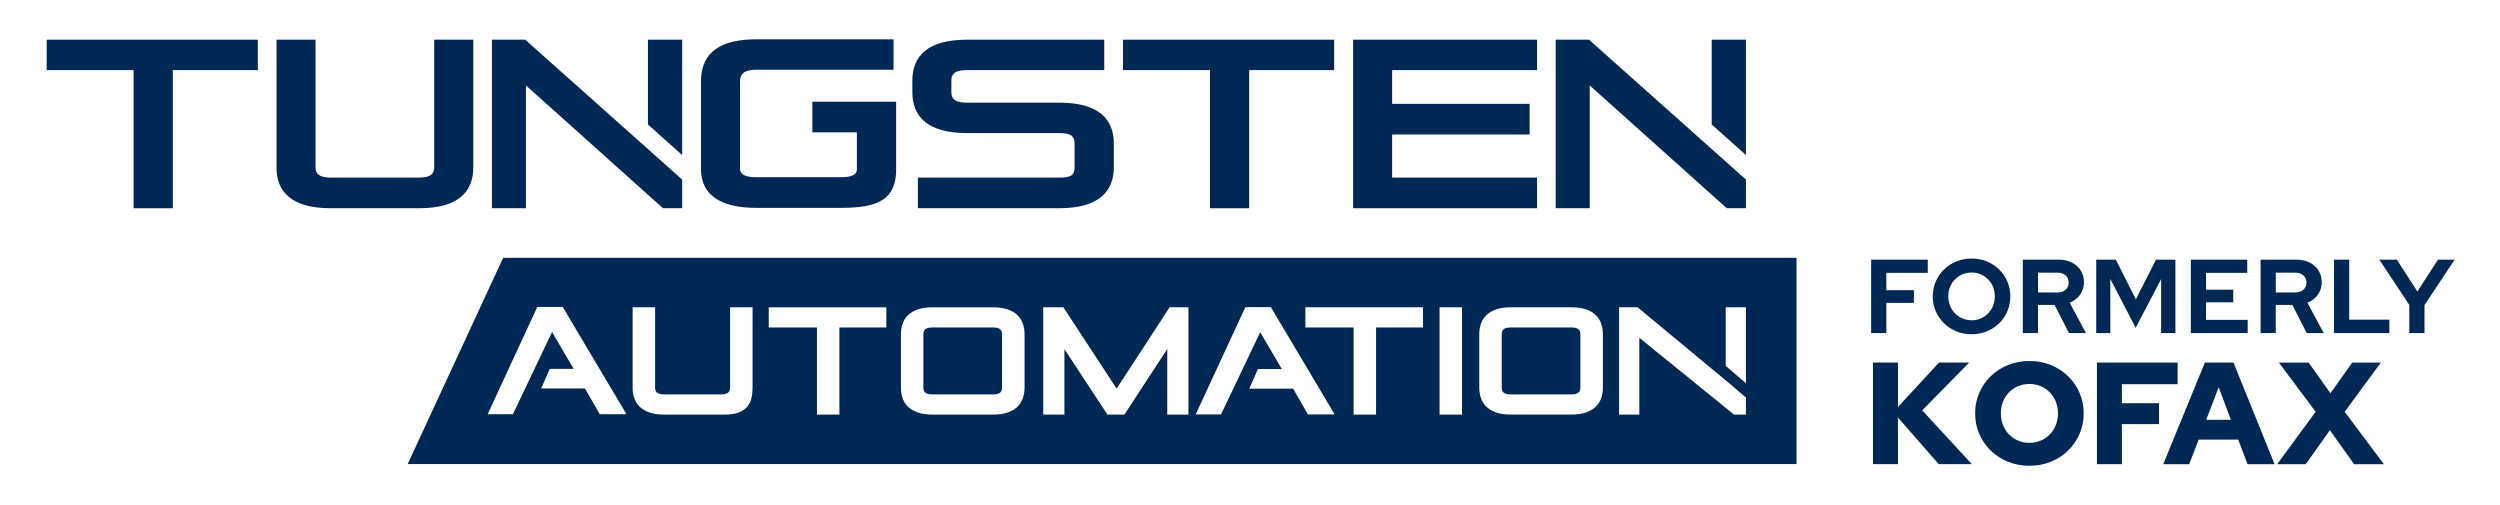
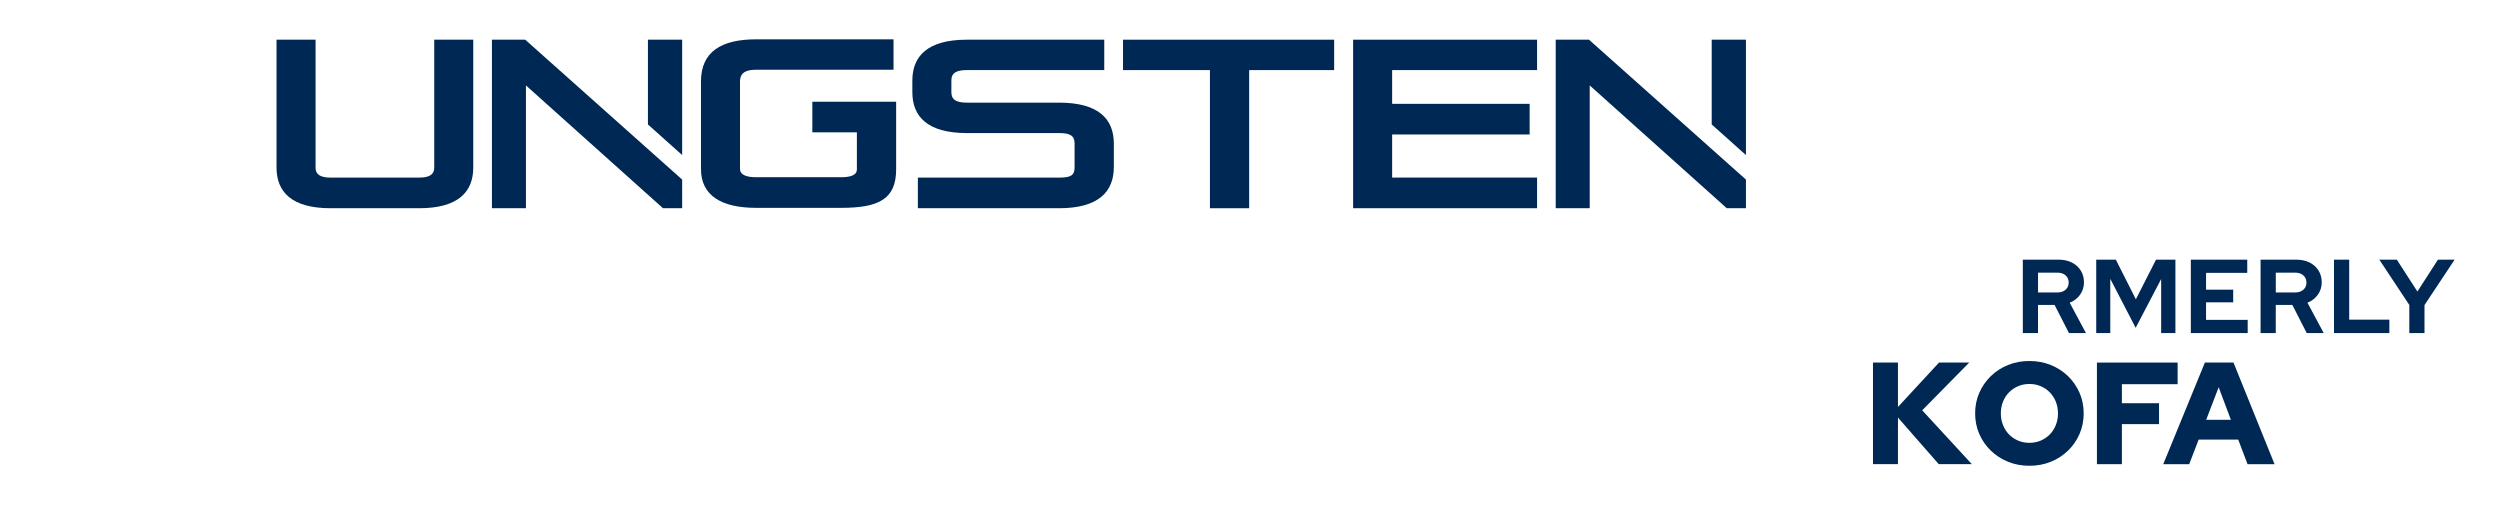
<svg xmlns="http://www.w3.org/2000/svg" id="Layer1" viewBox="0 0 860.94 173.87">
  <defs>
    <style>
      .cls-1 {
        fill: #002854;
        stroke-width: 0px;
      }
    </style>
  </defs>
  <g>
    <path class="cls-1" d="m308.61,35.03h-28.86v10.55h15.34v12.73c0,2.14-2.47,2.72-5.44,2.72h-29.29c-2.97,0-5.52-.66-5.52-2.89v-30.09c0-2.47,1.32-4.04,5.52-4.04h47.35v-10.47h-47.27c-11.95,0-19.04,4.2-19.04,14.51v30.17c0,9.15,7.09,13.36,19.04,13.36h29.21c12.94,0,18.96-2.97,18.96-13.27v-23.28Z" />
-     <path class="cls-1" d="m46.01,71.71V24.14h-29.93v-10.47h72.71v10.47h-29.27v47.57h-13.52Z" />
    <path class="cls-1" d="m149.54,13.67h13.44v44.02c0,8.33-5.11,14.02-18.63,14.02h-30.49c-13.52,0-18.63-5.69-18.63-14.02V13.67h13.44v44.11c0,2.39,1.81,3.38,5.19,3.38h30.49c3.38,0,5.19-.99,5.19-3.38V13.67Z" />
    <path class="cls-1" d="m316.09,71.71v-10.55h48.69c3.79,0,5.28-.66,5.28-3.46v-8.33c0-2.64-1.57-3.54-5.28-3.54h-31.79c-13.6,0-18.8-5.69-18.8-14.1v-3.96c0-8.41,5.19-14.1,18.8-14.1h47.29v10.47h-47.29c-3.54,0-5.36.91-5.36,3.54v4.12c0,2.47,1.57,3.55,5.36,3.55h31.79c13.6,0,18.8,5.69,18.8,14.1v8.08c0,8.41-5.19,14.18-18.8,14.18h-48.69Z" />
    <path class="cls-1" d="m416.67,71.71V24.14h-29.93v-10.47h72.71v10.47h-29.27v47.57h-13.52Z" />
    <path class="cls-1" d="m465.98,71.71V13.67h63.35v10.47h-49.91v11.62h47.35v10.55h-47.35v14.84h49.91v10.55h-63.35Z" />
    <g>
      <polygon class="cls-1" points="547.21 13.67 535.75 13.67 535.75 71.71 547.46 71.71 547.46 29.42 594.66 71.71 601.26 71.71 601.26 61.84 547.21 13.67" />
      <polygon class="cls-1" points="601.26 53.4 601.26 13.67 589.47 13.67 589.47 42.86 601.26 53.4" />
    </g>
    <g>
      <polygon class="cls-1" points="180.87 13.67 169.41 13.67 169.41 71.71 181.12 71.71 181.12 29.42 228.32 71.71 234.92 71.71 234.92 61.84 180.87 13.67" />
      <polygon class="cls-1" points="234.92 53.4 234.92 13.67 223.13 13.67 223.13 42.86 234.92 53.4" />
    </g>
-     <path class="cls-1" d="m173.28,88.77h445.4v71.05H140.39l32.89-71.05Zm336.14,44.62c0,1.36.2,2.62.59,3.74.41,1.16,1.06,2.18,1.96,3.02.88.83,2.03,1.49,3.41,1.94,1.34.44,2.98.67,4.87.67h20.92c1.89,0,3.52-.23,4.87-.67,1.38-.46,2.52-1.11,3.41-1.94.89-.84,1.55-1.86,1.96-3.02.39-1.12.59-2.38.59-3.74v-18.2c0-1.36-.2-2.62-.59-3.74-.41-1.16-1.06-2.18-1.96-3.02-.88-.83-2.03-1.49-3.41-1.94-1.34-.44-2.98-.67-4.87-.67h-20.92c-1.89,0-3.52.23-4.87.67-1.38.46-2.52,1.11-3.41,1.94-.89.84-1.55,1.86-1.96,3.02-.39,1.12-.59,2.38-.59,3.74v18.2Zm-13.67,9.38h7.73v-36.95h-7.73v36.95Zm61.82,0h6.97v-26.44l32.61,26.44h4.11v-5.88l-6.03-5.13-31.29-25.94h-6.36v36.95Zm-91.42-30v30h7.73v-30h16.16v-6.95h-40.5v6.95h16.61Zm135.11,19.18v-26.13h-6.97v20.2l6.97,5.93Zm-84.1,1.5c0,1.17.37,2.38,3.08,2.38h20.92c2.72,0,3.08-1.2,3.08-2.38v-18.3c0-1.17-.37-2.38-3.08-2.38h-20.92c-2.72,0-3.08,1.2-3.08,2.38v18.3Zm-299.32-.05c0,1.36.2,2.62.59,3.74.41,1.16,1.06,2.18,1.96,3.02.89.83,2.03,1.49,3.41,1.94,1.34.44,2.98.67,4.87.67h20.93c1.9,0,3.48-.23,4.69-.68,1.26-.47,2.27-1.14,3.02-2,.74-.86,1.24-1.89,1.5-3.06.24-1.09.36-2.31.36-3.64v-27.57h-7.74v27.62c0,1.17-.37,2.38-3.08,2.38h-19.67c-2.72,0-3.08-1.2-3.08-2.38v-27.62h-7.74v27.57Zm46.89-20.62h16.61v30h7.73v-30h16.16v-6.95h-40.5v6.95Zm45.52,20.62c0,1.36.2,2.62.59,3.74.41,1.16,1.06,2.18,1.96,3.02.89.83,2.03,1.49,3.41,1.94,1.34.44,2.98.67,4.87.67h20.93c1.89,0,3.52-.23,4.87-.67,1.38-.45,2.52-1.11,3.41-1.94.89-.84,1.55-1.86,1.96-3.02.39-1.12.59-2.38.59-3.74v-18.2c0-1.36-.2-2.61-.59-3.74-.41-1.16-1.06-2.18-1.96-3.02-.88-.83-2.03-1.49-3.41-1.94-1.34-.44-2.98-.67-4.87-.67h-20.93c-1.89,0-3.52.23-4.87.67-1.38.46-2.52,1.11-3.41,1.94-.9.84-1.55,1.86-1.96,3.02-.39,1.12-.59,2.38-.59,3.74v18.2Zm7.74.05c0,1.17.37,2.38,3.08,2.38h20.93c2.72,0,3.08-1.2,3.08-2.38v-18.3c0-1.17-.37-2.38-3.08-2.38h-20.93c-2.72,0-3.08,1.2-3.08,2.38v18.3Zm41.28,9.32h7.29v-22.55l14.81,22.55h5.85l14.76-22.59v22.59h7.29v-36.95h-6.48l-18.25,28.02-18.08-27.63-.26-.4h-6.93v36.95Zm52.53-.06h8.7l13.49-28.31,7.44,12.69h-8.23l-2.98,6.75h15.09l5.11,8.87h9.2l-21.97-36.95h-8.77l-17.11,36.95Zm-226.76-37.01l-17.11,36.95h8.7l13.49-28.31,7.44,12.69h-8.23l-2.98,6.75h15.09l5.11,8.87h9.2l-21.97-36.95h-8.77Z" />
  </g>
  <g>
-     <path class="cls-1" d="m644.38,114.7v-25.28h19.5v4.55h-14.27v5.96h9.5v4.37h-9.5v10.4h-5.24Z" />
-     <path class="cls-1" d="m678.98,115.1c-1.88,0-3.63-.33-5.25-.99-1.63-.66-3.05-1.59-4.26-2.78s-2.17-2.58-2.85-4.15c-.69-1.58-1.03-3.28-1.03-5.11s.34-3.53,1.03-5.11c.69-1.58,1.64-2.96,2.85-4.15s2.64-2.12,4.26-2.78c1.62-.66,3.38-.99,5.25-.99s3.59.33,5.22.99c1.63.66,3.05,1.59,4.26,2.78,1.21,1.19,2.16,2.58,2.83,4.15.67,1.58,1.01,3.28,1.01,5.11s-.34,3.53-1.01,5.11c-.67,1.58-1.62,2.96-2.83,4.15-1.22,1.19-2.64,2.12-4.26,2.78-1.62.66-3.37.99-5.22.99Zm0-4.8c1.13,0,2.18-.21,3.14-.63.96-.42,1.81-1,2.53-1.73.72-.73,1.29-1.61,1.7-2.62.41-1.01.61-2.09.61-3.25s-.21-2.3-.61-3.29c-.41-.99-.98-1.85-1.7-2.58-.72-.73-1.57-1.31-2.53-1.73-.96-.42-2-.63-3.11-.63s-2.22.21-3.2.63c-.98.42-1.82,1-2.55,1.73-.72.73-1.29,1.6-1.7,2.58-.41.99-.61,2.06-.61,3.21s.2,2.31.61,3.32c.41,1.01.98,1.88,1.7,2.62.72.73,1.57,1.31,2.55,1.73.97.42,2.03.63,3.16.63Z" />
    <path class="cls-1" d="m696.61,114.7v-25.28h12.32c1.73,0,3.26.33,4.57.99,1.31.66,2.33,1.58,3.07,2.76.73,1.18,1.1,2.54,1.1,4.08s-.45,3-1.34,4.24c-.89,1.24-2.08,2.16-3.58,2.76l5.6,10.44h-5.85l-4.95-9.68h-5.71v9.68h-5.24Zm5.24-13.98h6.65c1.18,0,2.12-.31,2.84-.94.71-.63,1.07-1.44,1.07-2.46s-.36-1.87-1.07-2.49c-.71-.63-1.66-.94-2.84-.94h-6.65v6.83Z" />
    <path class="cls-1" d="m721.89,114.7v-25.28h6.75l6.9,13.65,6.94-13.65h6.68v25.28h-4.91v-18.6l-8.78,16.79-8.74-16.87v18.67h-4.84Z" />
    <path class="cls-1" d="m754.47,114.7v-25.28h19.43v4.55h-14.19v5.78h9.35v4.37h-9.35v6.03h14.34v4.55h-19.58Z" />
    <path class="cls-1" d="m778.49,114.7v-25.28h12.32c1.73,0,3.26.33,4.57.99,1.31.66,2.33,1.58,3.07,2.76.73,1.18,1.1,2.54,1.1,4.08s-.45,3-1.34,4.24c-.89,1.24-2.08,2.16-3.58,2.76l5.6,10.44h-5.85l-4.95-9.68h-5.71v9.68h-5.24Zm5.24-13.98h6.65c1.18,0,2.12-.31,2.84-.94.71-.63,1.07-1.44,1.07-2.46s-.36-1.87-1.07-2.49c-.71-.63-1.66-.94-2.84-.94h-6.65v6.83Z" />
    <path class="cls-1" d="m803.77,114.7v-25.28h5.24v20.66h13.83v4.62h-19.07Z" />
    <path class="cls-1" d="m829.71,114.7v-9.68l-10.33-15.6h6.03l7.08,10.98,7.08-10.98h5.74l-10.37,15.64v9.64h-5.24Z" />
    <path class="cls-1" d="m645.01,159.85v-34.99h8.6v15.29l14.14-15.29h10.4l-16.19,16.44,17.09,18.54h-11.4l-14.04-16.04v16.04h-8.6Z" />
    <path class="cls-1" d="m698.88,160.4c-2.63,0-5.08-.46-7.35-1.37-2.27-.92-4.25-2.2-5.95-3.85-1.7-1.65-3.02-3.56-3.97-5.75-.95-2.18-1.42-4.54-1.42-7.07s.47-4.89,1.42-7.07c.95-2.18,2.27-4.1,3.97-5.75,1.7-1.65,3.68-2.93,5.95-3.85,2.27-.92,4.71-1.37,7.35-1.37s5.08.46,7.35,1.37c2.27.92,4.25,2.2,5.95,3.85,1.7,1.65,3.02,3.57,3.97,5.75.95,2.18,1.42,4.54,1.42,7.07s-.47,4.89-1.42,7.07c-.95,2.18-2.27,4.1-3.97,5.75-1.7,1.65-3.68,2.93-5.95,3.85-2.27.92-4.72,1.37-7.35,1.37Zm0-7.9c1.4,0,2.7-.26,3.9-.77,1.2-.52,2.24-1.22,3.12-2.12s1.58-1.97,2.07-3.22c.5-1.25.75-2.59.75-4.02s-.25-2.82-.75-4.05c-.5-1.23-1.19-2.3-2.07-3.2s-1.92-1.61-3.12-2.12c-1.2-.52-2.5-.77-3.9-.77s-2.7.26-3.9.77c-1.2.52-2.24,1.22-3.12,2.12-.88.9-1.58,1.97-2.07,3.2-.5,1.23-.75,2.58-.75,4.05s.25,2.77.75,4.02c.5,1.25,1.19,2.32,2.07,3.22.88.9,1.92,1.61,3.12,2.12,1.2.52,2.5.77,3.9.77Z" />
    <path class="cls-1" d="m722.13,159.85v-34.99h27.79v7.45h-19.19v6.55h12.79v7.2h-12.79v13.79h-8.6Z" />
    <path class="cls-1" d="m744.97,159.85l14.34-34.99h9.85l14.14,34.99h-9.3l-3.2-8.45h-13.64l-3.25,8.45h-8.95Zm14.79-15.29h8.5l-4.2-11.2-4.3,11.2Z" />
-     <path class="cls-1" d="m784.2,159.85l13.25-18.04-12.65-16.94h10.25l7.5,10.55,7.5-10.55h9.85l-12.45,16.94,13.5,18.04h-10.25l-8.35-11.7-8.3,11.7h-9.85Z" />
  </g>
</svg>